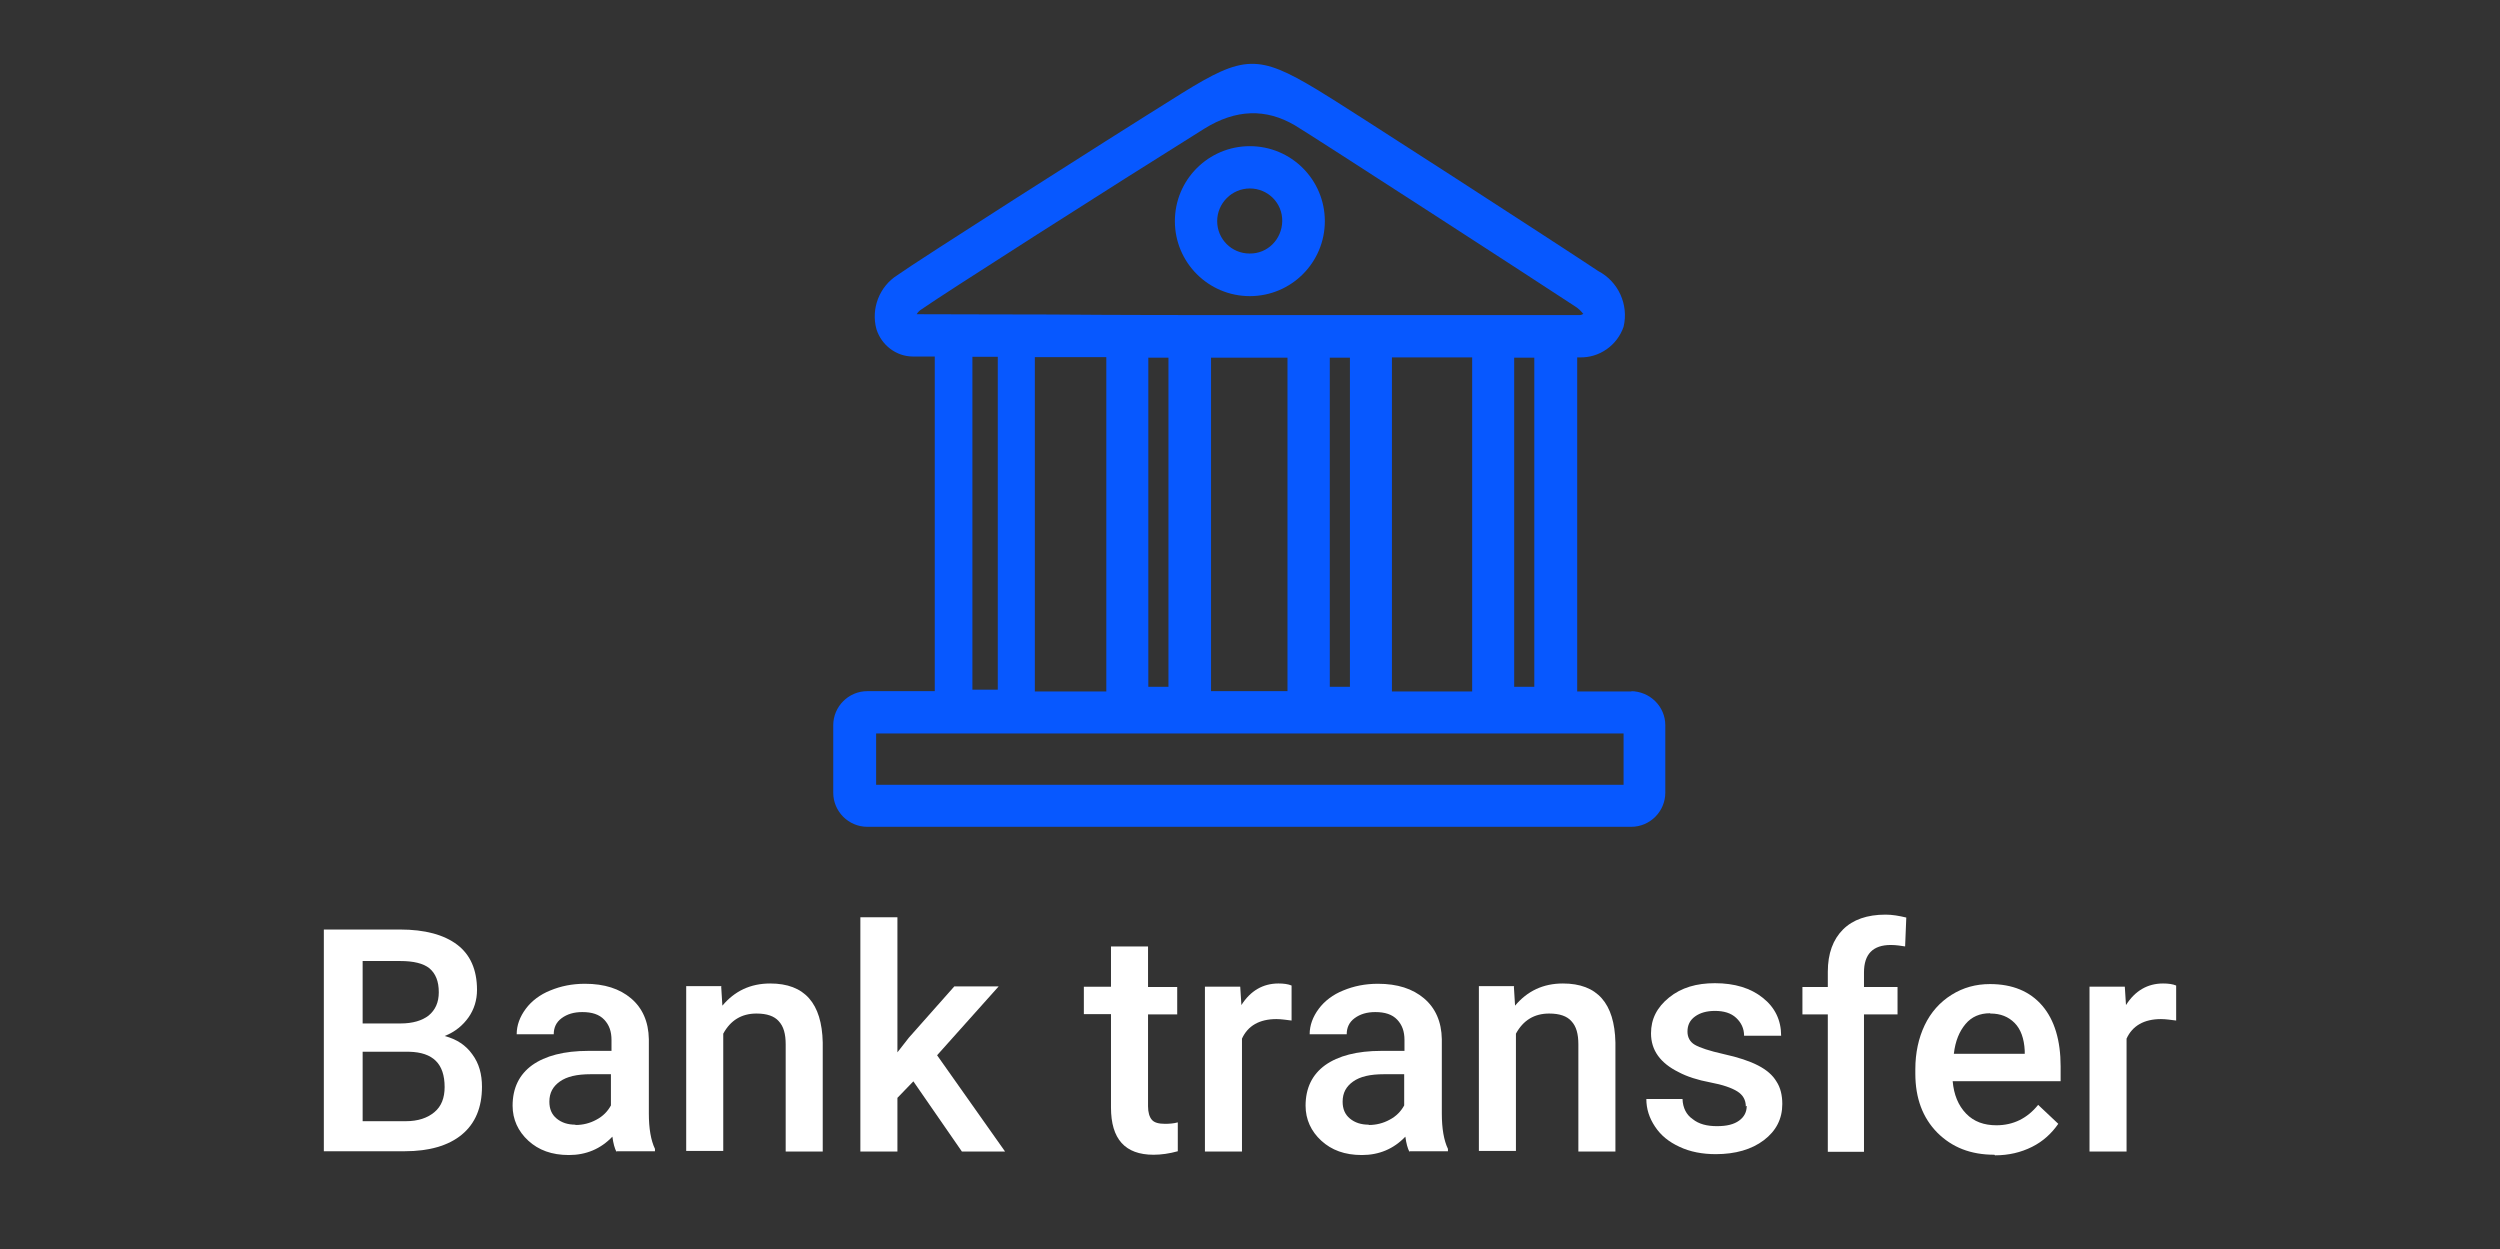
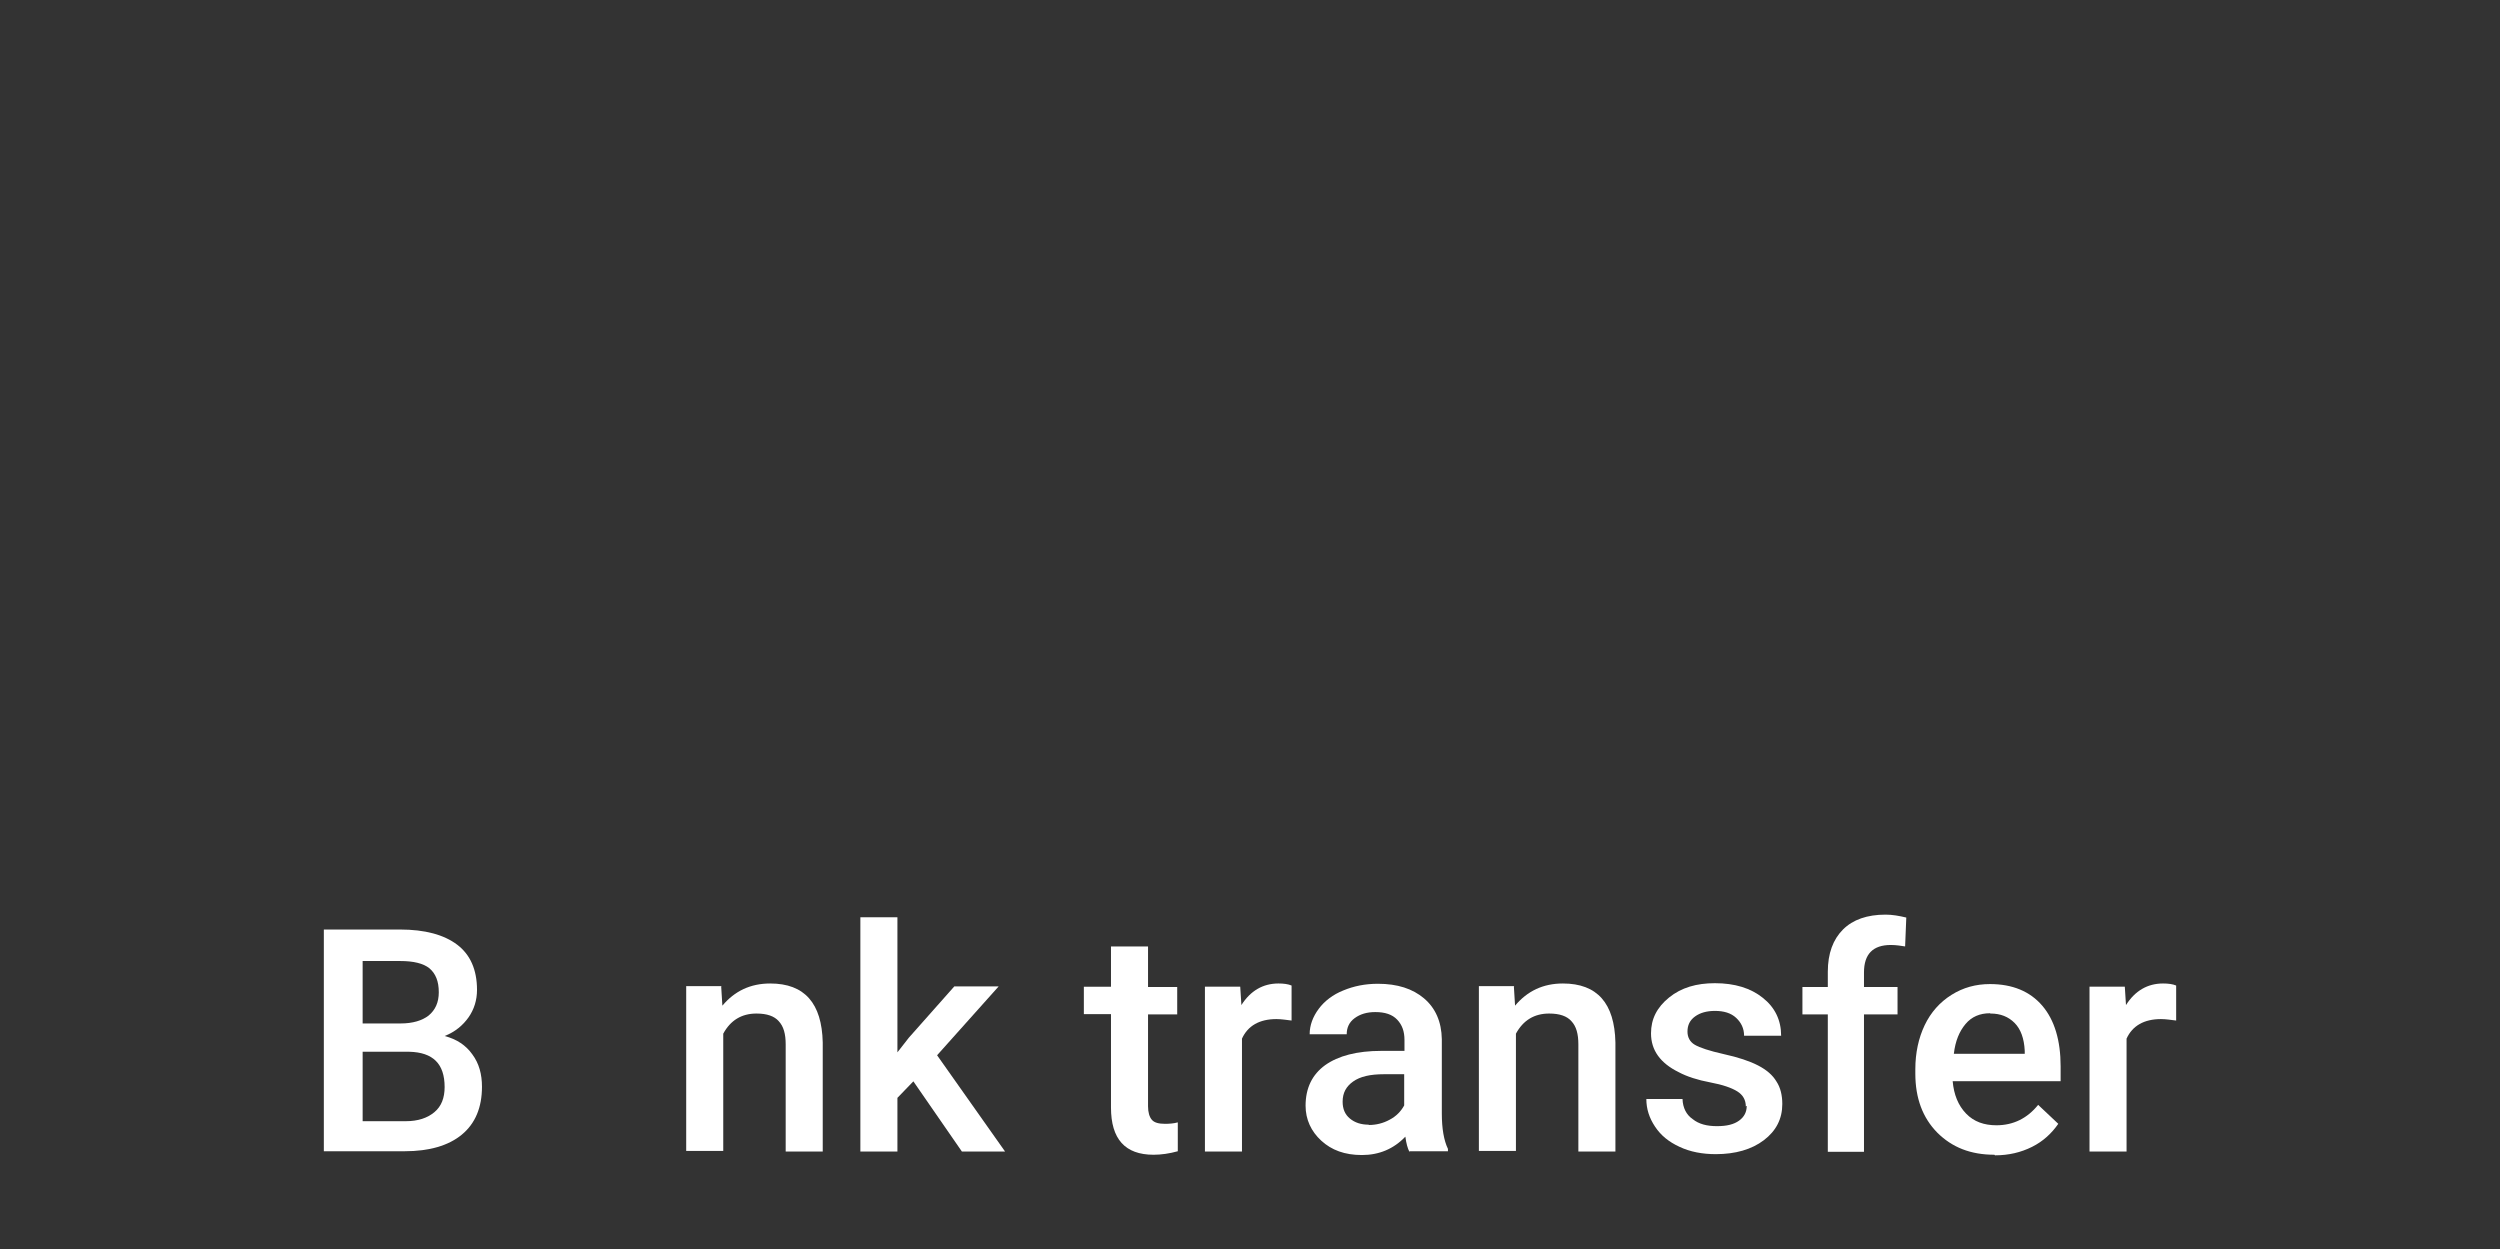
<svg xmlns="http://www.w3.org/2000/svg" id="Layer_1" viewBox="0 0 85.69 42.82">
  <rect x="0" y="0" width="85.69" height="42.82" fill="#333333" stroke="none" />
  <defs>
    <style>.cls-1{fill:#0758ff;}.cls-2{fill:#fff;}</style>
  </defs>
  <path class="cls-2" d="M11.1,39.48v-7.62h2.61c.86,0,1.51.18,1.96.52s.68.86.68,1.55c0,.35-.1.67-.29.94s-.46.5-.82.64c.42.11.73.32.95.63.23.31.33.68.33,1.11,0,.71-.23,1.26-.69,1.64s-1.12.57-1.96.57h-2.77ZM12.43,35.08h1.3c.42,0,.74-.1.96-.27.23-.19.35-.45.35-.8,0-.38-.11-.64-.32-.82-.21-.17-.55-.25-1-.25h-1.29v2.14ZM12.43,36.05v2.38h1.48c.42,0,.74-.11.98-.31s.35-.49.35-.86c0-.8-.4-1.19-1.21-1.21h-1.58Z" />
-   <path class="cls-2" d="M21.13,39.48c-.06-.11-.11-.29-.14-.52-.4.42-.9.63-1.49.63s-1.04-.17-1.39-.49-.54-.73-.54-1.2c0-.61.23-1.07.67-1.39.45-.32,1.09-.49,1.93-.49h.79v-.37c0-.3-.08-.52-.25-.7s-.42-.26-.75-.26c-.29,0-.52.07-.71.21s-.27.33-.27.55h-1.27c0-.31.11-.6.31-.87s.49-.49.84-.63c.36-.15.75-.23,1.19-.23.67,0,1.19.17,1.58.5s.6.8.61,1.4v2.55c0,.51.07.92.21,1.21v.08h-1.31ZM19.73,38.56c.25,0,.49-.06.71-.18.23-.12.39-.29.5-.49v-1.07h-.69c-.48,0-.82.08-1.06.25s-.36.39-.36.69c0,.25.08.44.25.58.17.14.38.21.65.21h-.01Z" />
  <path class="cls-2" d="M24.72,33.82l.04.65c.42-.5.96-.76,1.64-.76,1.18,0,1.77.68,1.8,2.02v3.74h-1.27v-3.67c0-.36-.07-.62-.24-.8-.15-.17-.4-.26-.76-.26-.51,0-.89.23-1.14.69v4.02h-1.27v-5.65h1.21Z" />
  <path class="cls-2" d="M31.32,37.05l-.56.58v1.84h-1.27v-8.03h1.27v4.63l.39-.5,1.56-1.76h1.52l-2.11,2.36,2.33,3.3h-1.48l-1.68-2.43h.01Z" />
  <path class="cls-2" d="M39.35,32.45v1.38h1v.94h-1v3.15c0,.21.05.37.13.46.08.1.24.14.45.14.14,0,.3-.01.44-.05v.99c-.29.08-.57.12-.83.12-.98,0-1.46-.54-1.46-1.62v-3.2h-.93v-.94h.93v-1.38h1.27Z" />
  <path class="cls-2" d="M44.27,34.98c-.17-.02-.35-.05-.52-.05-.58,0-.98.23-1.18.67v3.87h-1.27v-5.65h1.21l.04.63c.31-.49.74-.74,1.27-.74.18,0,.33.02.45.07v1.19h0Z" />
  <path class="cls-2" d="M48.31,39.48c-.06-.11-.11-.29-.14-.52-.4.42-.9.63-1.49.63s-1.04-.17-1.39-.49-.54-.73-.54-1.2c0-.61.23-1.07.67-1.39.45-.32,1.09-.49,1.93-.49h.79v-.37c0-.3-.08-.52-.25-.7s-.42-.26-.75-.26c-.29,0-.52.07-.71.21s-.27.33-.27.55h-1.27c0-.31.11-.6.31-.87s.49-.49.84-.63c.36-.15.75-.23,1.19-.23.67,0,1.19.17,1.58.5s.6.8.61,1.4v2.55c0,.51.07.92.21,1.21v.08h-1.31ZM46.92,38.56c.25,0,.49-.06.71-.18.23-.12.39-.29.5-.49v-1.07h-.69c-.48,0-.82.08-1.06.25s-.36.39-.36.69c0,.25.08.44.25.58.17.14.38.21.65.21h-.01Z" />
  <path class="cls-2" d="M51.89,33.82l.04.65c.42-.5.96-.76,1.64-.76,1.18,0,1.77.68,1.8,2.02v3.74h-1.27v-3.67c0-.36-.07-.62-.24-.8-.15-.17-.4-.26-.76-.26-.51,0-.89.23-1.14.69v4.02h-1.27v-5.65h1.21Z" />
  <path class="cls-2" d="M59.84,37.93c0-.23-.1-.4-.29-.52s-.5-.23-.93-.31-.8-.2-1.08-.35c-.63-.31-.95-.75-.95-1.33,0-.49.2-.89.62-1.23s.94-.49,1.57-.49c.68,0,1.23.17,1.64.5.42.33.63.77.63,1.3h-1.27c0-.25-.1-.45-.27-.61-.18-.17-.43-.24-.73-.24-.27,0-.5.06-.68.19s-.26.3-.26.52c0,.19.08.35.25.45s.5.21.99.32c.5.11.89.24,1.18.39s.5.33.63.55c.14.21.2.48.2.77,0,.51-.21.92-.63,1.24s-.98.48-1.65.48c-.46,0-.88-.08-1.24-.25-.37-.17-.64-.39-.84-.69s-.3-.61-.3-.95h1.24c.01.3.13.54.35.69.21.17.49.24.83.24s.58-.06.76-.19.26-.3.26-.5h-.02Z" />
  <path class="cls-2" d="M62.65,39.48v-4.71h-.87v-.94h.87v-.52c0-.63.18-1.11.52-1.45s.83-.51,1.46-.51c.23,0,.46.04.71.1l-.04.99c-.14-.02-.3-.05-.49-.05-.61,0-.92.31-.92.94v.5h1.15v.94h-1.15v4.71h-1.27.01Z" />
  <path class="cls-2" d="M68.36,39.58c-.81,0-1.45-.25-1.96-.76-.5-.51-.75-1.18-.75-2.02v-.15c0-.56.11-1.07.32-1.51s.52-.79.92-1.04.83-.37,1.32-.37c.77,0,1.37.25,1.79.74.42.49.63,1.19.63,2.08v.51h-3.7c.04.46.19.83.46,1.11s.62.4,1.04.4c.58,0,1.06-.24,1.43-.7l.69.65c-.23.33-.52.6-.9.79s-.8.29-1.27.29h0ZM68.21,34.73c-.35,0-.63.12-.84.37-.21.25-.35.58-.4,1.02h2.43v-.1c-.02-.43-.14-.75-.35-.96s-.48-.32-.82-.32h-.01Z" />
  <path class="cls-2" d="M74.59,34.98c-.17-.02-.35-.05-.52-.05-.58,0-.98.23-1.18.67v3.87h-1.27v-5.65h1.21l.04.63c.31-.49.74-.74,1.27-.74.18,0,.33.02.45.07v1.19h0Z" />
  <g id="Gruppe_3961">
-     <path id="Pfad_2336" class="cls-1" d="M55.92,23.7h-1.86v-11.45h.08c.68.02,1.29-.41,1.51-1.05.18-.76-.18-1.55-.87-1.91-1.18-.79-8.95-5.82-9.64-6.22-2.01-1.21-2.52-1.18-4.62.12-2.87,1.79-9.06,5.74-9.76,6.24-.62.39-.91,1.15-.72,1.85.17.55.68.94,1.25.94h.75v11.47h-2.31c-.65,0-1.17.53-1.17,1.17v2.31c0,.65.53,1.17,1.17,1.17h26.18c.65,0,1.17-.53,1.17-1.17v-2.31c0-.65-.53-1.16-1.17-1.17h.01ZM51.9,23.54v-11.28h.69v11.28h-.69ZM50.46,23.7h-2.75v-11.45h2.75v11.43h0ZM39.36,12.26h.69v11.28h-.69v-11.28ZM41.51,12.26h2.62v11.43h-2.62v-11.45h0ZM46.27,23.54h-.69v-11.28h.69v11.27h0ZM31.59,10.6c.63-.45,6.63-4.28,9.69-6.19,1.08-.67,2.11-.7,3.11-.11.65.39,8.46,5.45,9.58,6.19.12.07.22.17.3.27-.04.02-.08.04-.13.04h-11.26c-1.94,0-4.54,0-6.88-.02-1.84,0-3.51-.01-4.58-.01.04-.07.1-.13.17-.17h0ZM34.2,12.24v11.4h-.87v-11.41h.87ZM35.48,12.24h2.44v11.46h-2.45v-11.46h.01ZM55.66,26.9h-25.63v-1.76h25.62v1.76h.01Z" />
-     <path id="Pfad_2337" class="cls-1" d="M42.84,10.15c1.42,0,2.57-1.15,2.57-2.57s-1.15-2.57-2.57-2.57-2.57,1.15-2.57,2.57,1.15,2.57,2.57,2.57ZM42.84,6.46c.62,0,1.12.5,1.11,1.12s-.5,1.12-1.12,1.11c-.62,0-1.11-.5-1.11-1.11s.5-1.12,1.12-1.12Z" />
-   </g>
+     </g>
</svg>